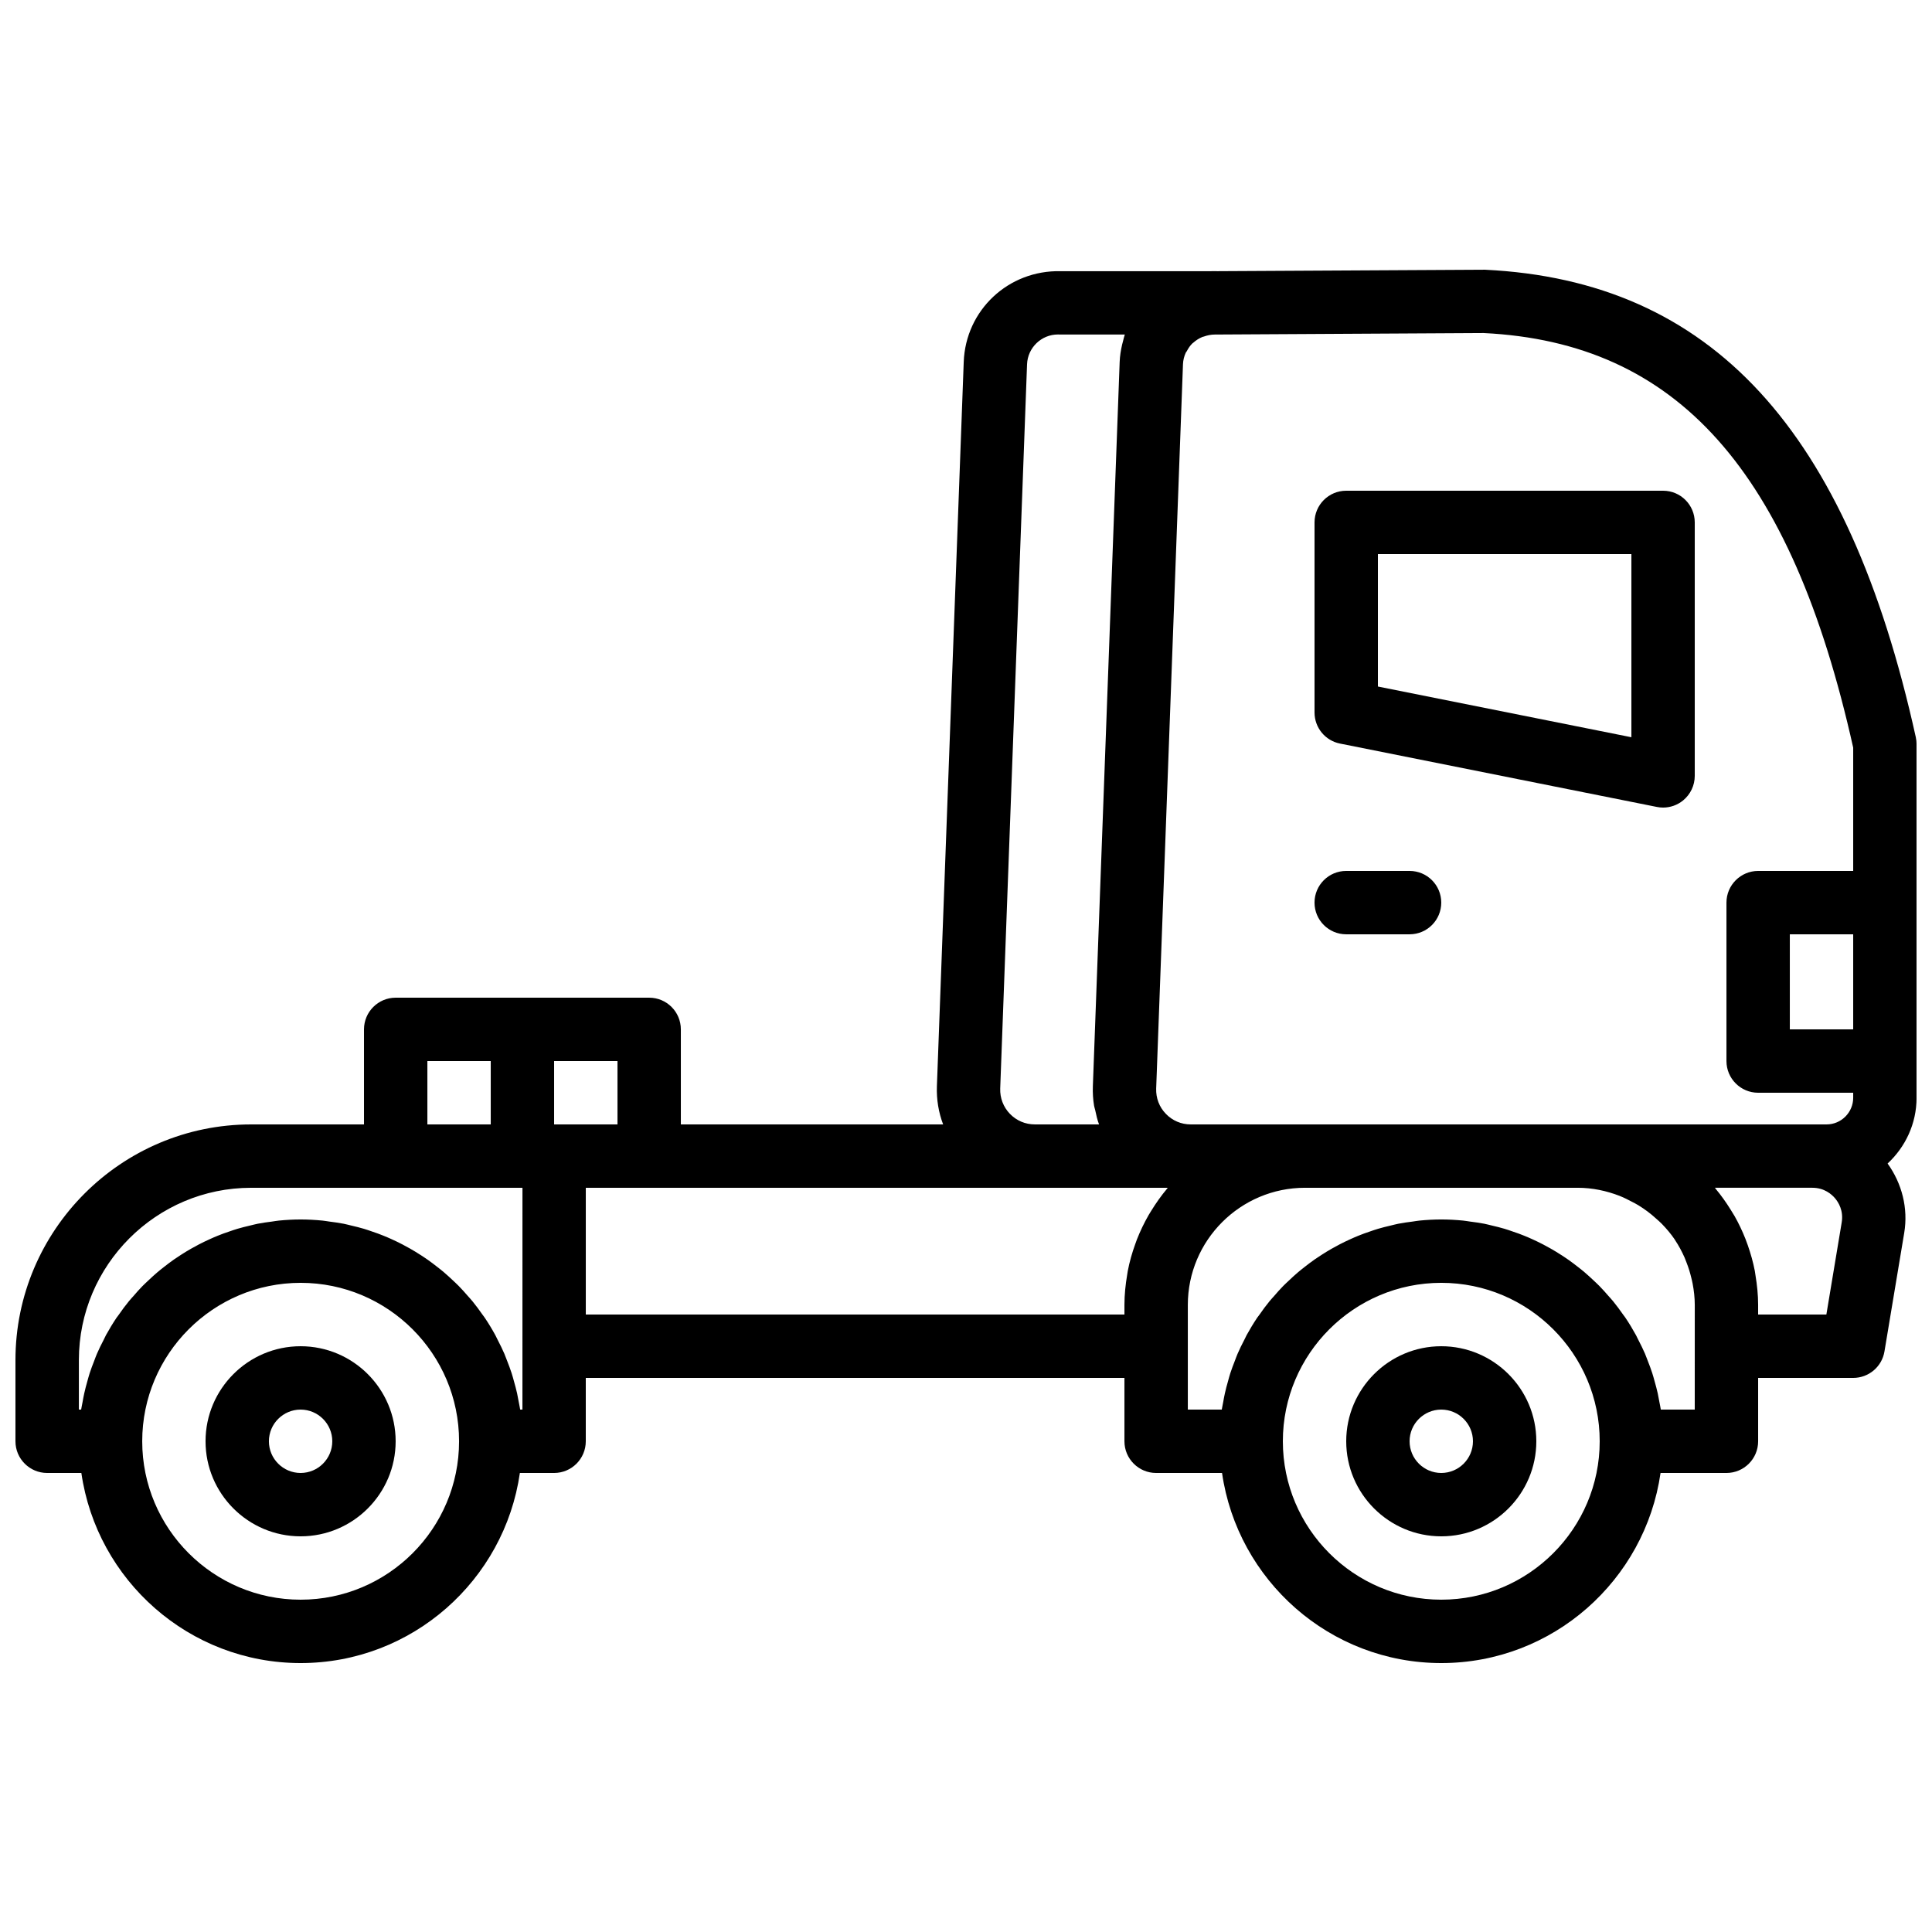
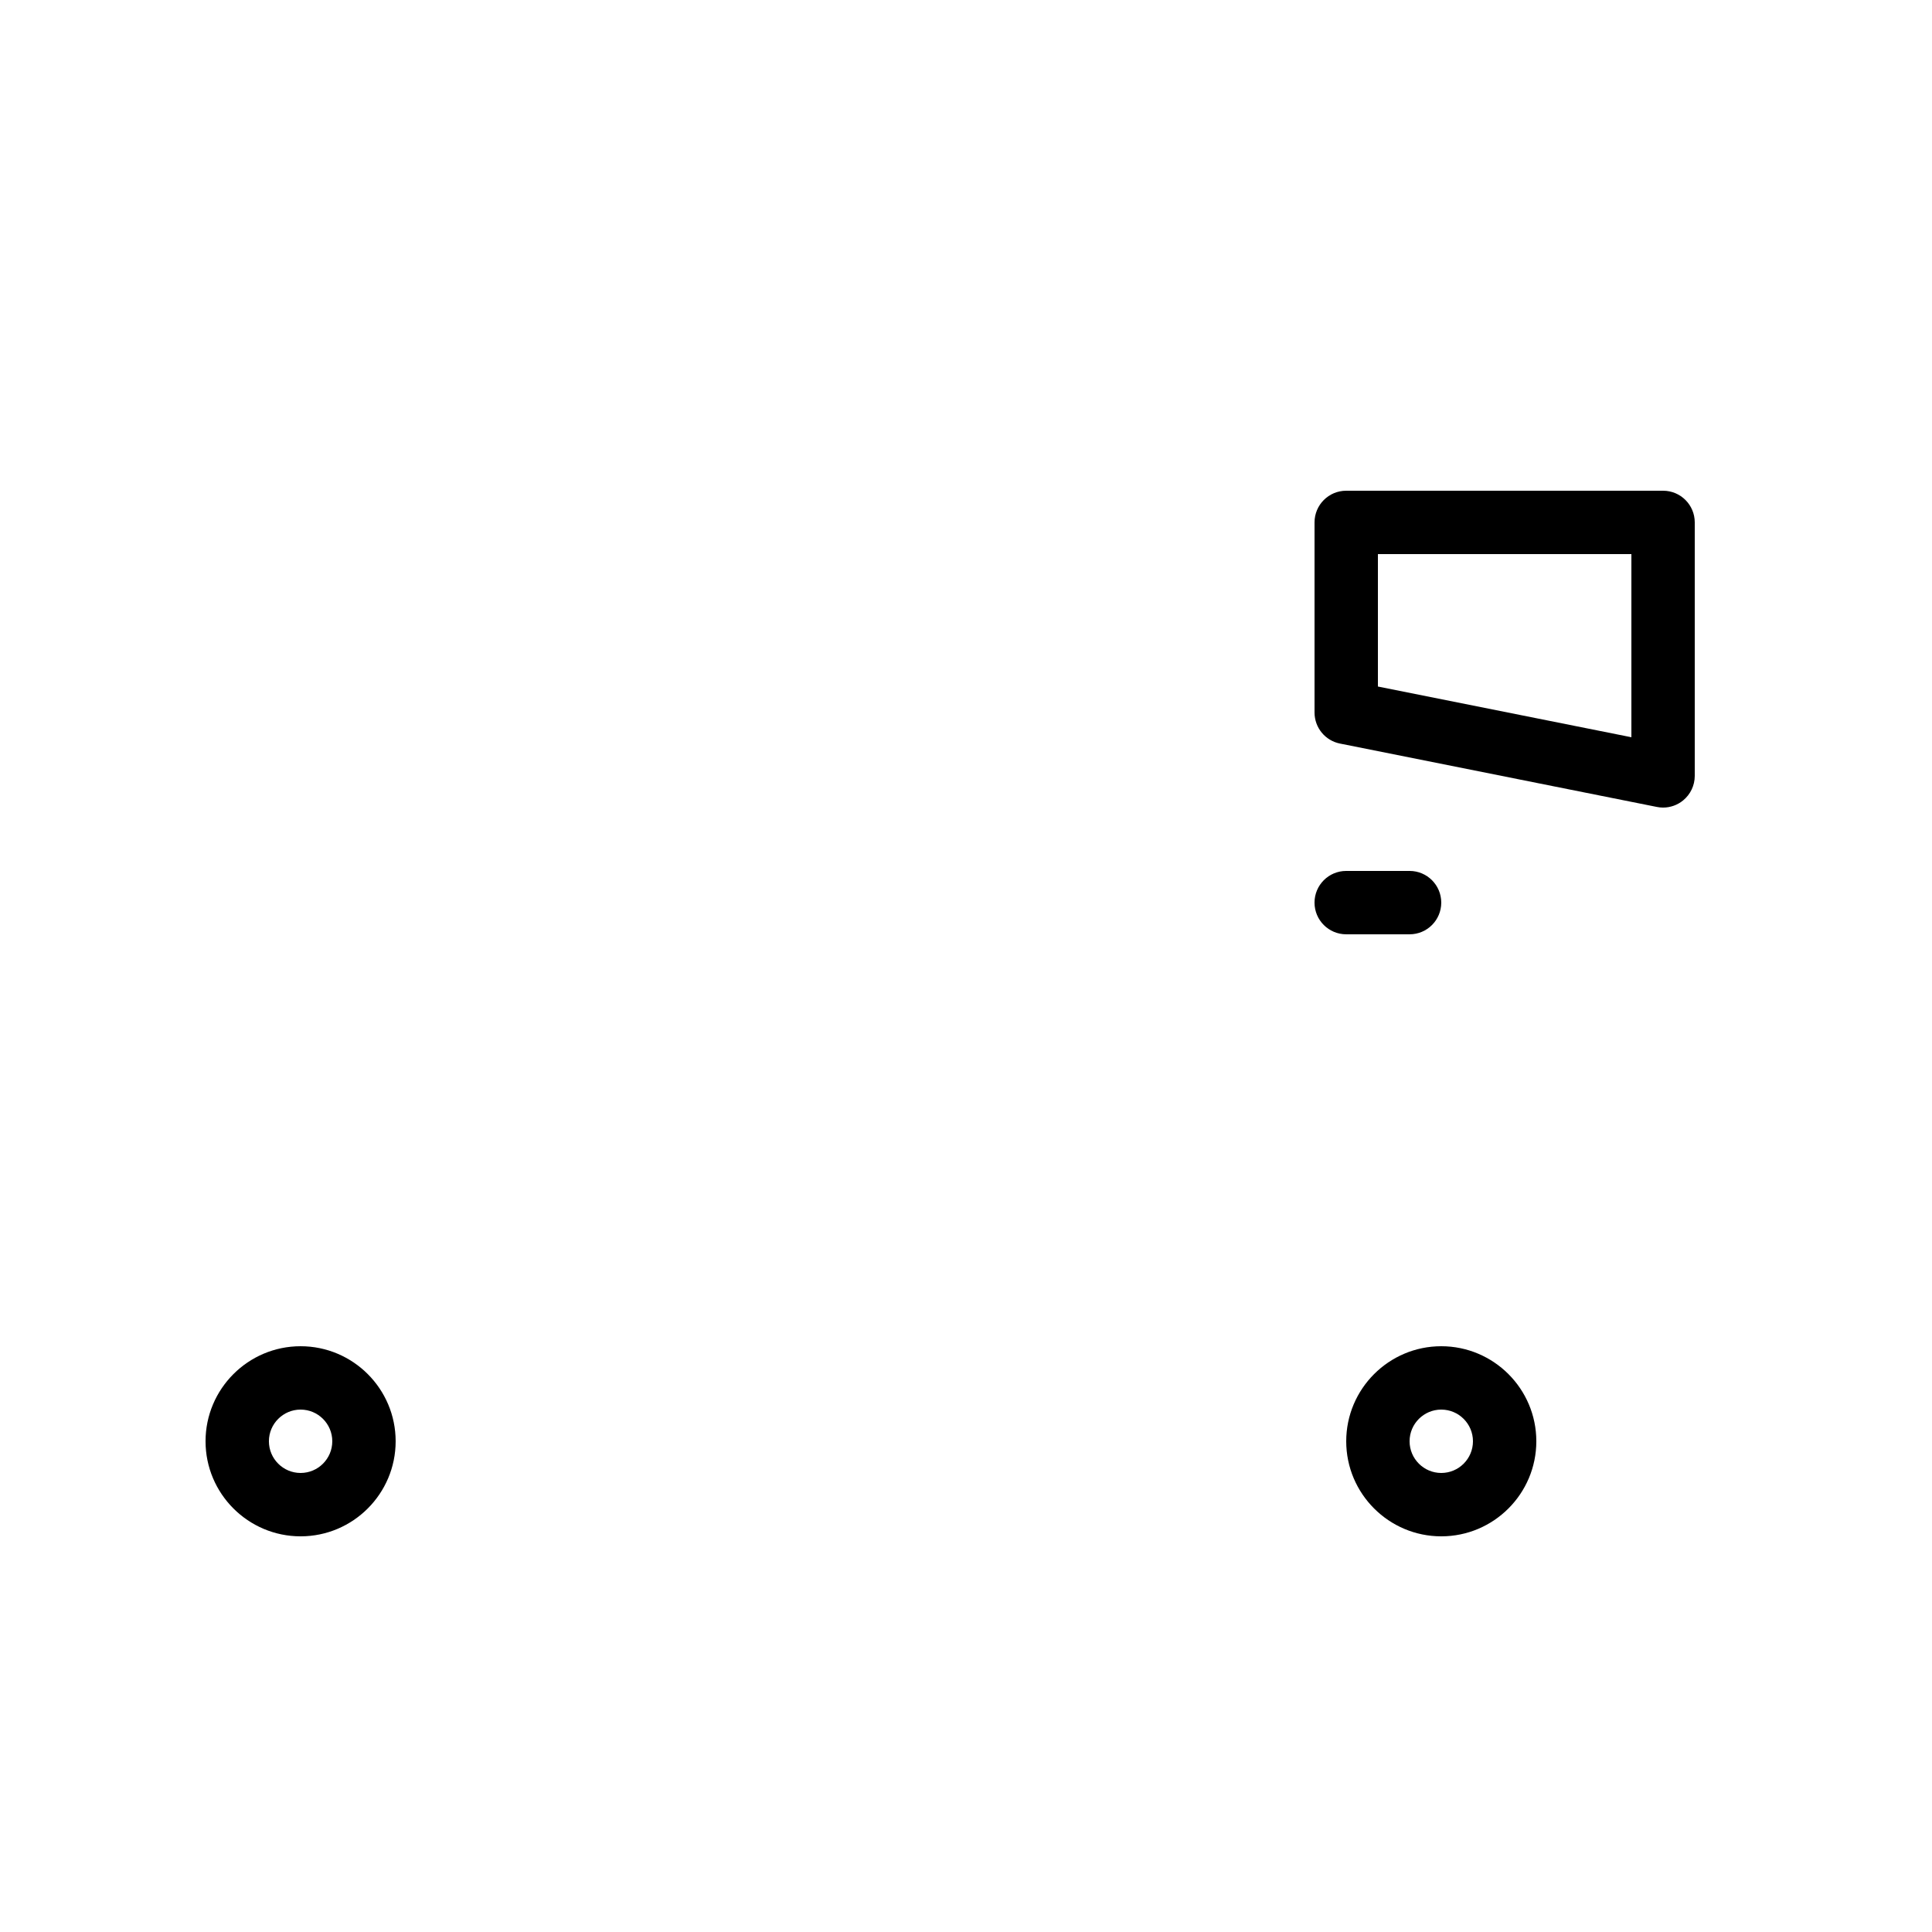
<svg xmlns="http://www.w3.org/2000/svg" width="800px" height="800px" version="1.1" viewBox="144 144 512 512">
  <defs>
    <clipPath id="a">
-       <path d="m148.09 215h503.81v370h-503.81z" />
-     </clipPath>
+       </clipPath>
  </defs>
  <path d="m223.66 534.35c-4.633 0-8.395-3.769-8.395-8.398 0-4.625 3.762-8.395 8.395-8.395 4.637 0 8.398 3.769 8.398 8.395 0 4.629-3.762 8.398-8.398 8.398m0-33.586c-13.887 0-25.188 11.301-25.188 25.188 0 13.891 11.301 25.191 25.188 25.191 13.891 0 25.191-11.301 25.191-25.191 0-13.887-11.301-25.188-25.191-25.188" fill-rule="evenodd" />
  <path d="m525.95 534.35c-4.633 0-8.395-3.769-8.395-8.398 0-4.625 3.762-8.395 8.395-8.395 4.637 0 8.398 3.769 8.398 8.395 0 4.629-3.762 8.398-8.398 8.398m0-33.586c-13.887 0-25.188 11.301-25.188 25.188 0 13.891 11.301 25.191 25.188 25.191 13.891 0 25.191-11.301 25.191-25.191 0-13.887-11.301-25.188-25.191-25.188" fill-rule="evenodd" />
  <path d="m509.16 290.84h67.176v48.535l-67.176-13.438zm-10.043 50.215 83.969 16.793c0.547 0.117 1.102 0.168 1.648 0.168 1.922 0 3.809-0.664 5.32-1.906 1.941-1.598 3.074-3.973 3.074-6.492v-67.176c0-4.633-3.754-8.395-8.395-8.395h-83.969c-4.644 0-8.398 3.762-8.398 8.395v50.383c0 4.004 2.828 7.449 6.75 8.23z" fill-rule="evenodd" />
  <g clip-path="url(#a)">
    <path d="m632.07 467.95-4.062 24.41h-18.086v-2.539c0-2.668-0.277-5.281-0.699-7.832-0.066-0.395-0.109-0.789-0.176-1.176-0.453-2.344-1.098-4.609-1.871-6.828-0.203-0.562-0.402-1.125-0.621-1.68-0.824-2.082-1.773-4.086-2.863-6.012-0.328-0.57-0.672-1.105-1.016-1.66-1.195-1.926-2.488-3.762-3.93-5.492-0.102-0.109-0.168-0.254-0.27-0.371h25.82c3.172 0 5.129 1.746 6.012 2.789 0.883 1.043 2.285 3.258 1.762 6.391zm-38.945 49.598h-8.992c-0.09-0.645-0.25-1.273-0.359-1.914-0.145-0.789-0.285-1.586-0.453-2.367-0.234-1.074-0.531-2.133-0.824-3.184-0.199-0.73-0.395-1.469-0.629-2.18-0.352-1.109-0.773-2.195-1.191-3.269-0.254-0.629-0.473-1.266-0.73-1.879-0.539-1.25-1.152-2.469-1.773-3.672-0.211-0.41-0.395-0.836-0.621-1.25-0.875-1.602-1.812-3.156-2.828-4.66-0.188-0.277-0.395-0.52-0.582-0.789-0.848-1.219-1.73-2.41-2.66-3.551-0.395-0.488-0.824-0.934-1.234-1.402-0.781-0.898-1.562-1.789-2.394-2.629-0.484-0.504-1.016-0.973-1.52-1.461-0.805-0.754-1.613-1.504-2.453-2.215-0.562-0.488-1.148-0.934-1.734-1.395-0.84-0.656-1.68-1.305-2.562-1.914-0.621-0.445-1.27-0.859-1.914-1.277-0.883-0.57-1.773-1.117-2.688-1.637-0.672-0.387-1.359-0.758-2.051-1.117-0.93-0.488-1.879-0.941-2.844-1.379-0.707-0.316-1.41-0.637-2.141-0.922-0.992-0.414-2.016-0.773-3.043-1.117-0.719-0.254-1.434-0.504-2.172-0.723-1.074-0.328-2.176-0.586-3.285-0.848-0.715-0.168-1.41-0.363-2.133-0.504-1.234-0.242-2.492-0.41-3.754-0.57-0.621-0.086-1.227-0.203-1.848-0.262-1.895-0.184-3.812-0.293-5.758-0.293-1.941 0-3.856 0.109-5.754 0.293-0.621 0.059-1.234 0.176-1.848 0.262-1.258 0.16-2.516 0.328-3.75 0.57-0.723 0.141-1.422 0.336-2.133 0.504-1.109 0.262-2.211 0.52-3.285 0.848-0.738 0.219-1.461 0.469-2.184 0.723-1.023 0.344-2.039 0.703-3.039 1.117-0.723 0.285-1.426 0.605-2.133 0.922-0.965 0.438-1.914 0.891-2.848 1.379-0.695 0.359-1.375 0.73-2.047 1.117-0.914 0.52-1.816 1.066-2.695 1.637-0.648 0.418-1.285 0.832-1.906 1.266-0.883 0.621-1.73 1.27-2.57 1.926-0.578 0.461-1.168 0.906-1.738 1.395-0.84 0.711-1.645 1.461-2.441 2.215-0.516 0.488-1.035 0.957-1.531 1.461-0.828 0.84-1.609 1.73-2.383 2.629-0.41 0.469-0.84 0.914-1.234 1.402-0.949 1.148-1.832 2.359-2.688 3.594-0.176 0.25-0.379 0.488-0.555 0.738-1.016 1.512-1.957 3.066-2.836 4.668-0.219 0.414-0.406 0.84-0.613 1.25-0.633 1.203-1.234 2.422-1.773 3.672-0.27 0.613-0.488 1.25-0.73 1.879-0.418 1.074-0.84 2.16-1.199 3.269-0.227 0.711-0.422 1.441-0.621 2.172-0.305 1.059-0.59 2.117-0.824 3.199-0.176 0.773-0.312 1.562-0.453 2.352-0.109 0.648-0.27 1.277-0.363 1.922h-9v-27.727c0-17.121 13.93-31.051 31.059-31.051h72.238c3.949 0 7.691 0.816 11.176 2.168 0.02 0.008 0.027 0.016 0.043 0.023 1.117 0.438 2.168 0.984 3.207 1.531 0.555 0.293 1.117 0.57 1.648 0.898 0.848 0.512 1.645 1.066 2.434 1.645 0.781 0.586 1.535 1.207 2.258 1.871 0.539 0.48 1.086 0.941 1.578 1.453 1.227 1.27 2.379 2.621 3.375 4.09 0.043 0.066 0.078 0.145 0.121 0.211 0.965 1.441 1.785 2.988 2.5 4.582 0.195 0.453 0.363 0.918 0.539 1.379 0.512 1.293 0.922 2.637 1.25 4.004 0.117 0.512 0.262 1.016 0.352 1.539 0.344 1.836 0.57 3.719 0.57 5.656zm-67.172 50.383c-23.152 0-41.984-18.836-41.984-41.984 0-23.148 18.832-41.984 41.984-41.984 23.148 0 41.984 18.836 41.984 41.984 0 23.148-18.836 41.984-41.984 41.984zm-226.71-75.57v-33.59h154.22c-0.066 0.078-0.117 0.168-0.176 0.246-1.551 1.836-2.945 3.82-4.215 5.883-0.219 0.363-0.445 0.715-0.664 1.086-1.191 2.074-2.231 4.231-3.113 6.481-0.152 0.402-0.293 0.809-0.438 1.211-0.84 2.316-1.52 4.691-1.988 7.16-0.07 0.32-0.094 0.641-0.152 0.957-0.445 2.621-0.73 5.293-0.73 8.027v2.539zm-16.793 25.188h-0.598c-0.094-0.645-0.25-1.273-0.359-1.914-0.145-0.789-0.285-1.586-0.453-2.367-0.238-1.074-0.531-2.133-0.824-3.184-0.203-0.73-0.395-1.469-0.629-2.18-0.355-1.109-0.773-2.195-1.191-3.269-0.254-0.629-0.473-1.266-0.734-1.879-0.535-1.25-1.148-2.469-1.77-3.672-0.211-0.41-0.395-0.836-0.621-1.25-0.875-1.602-1.812-3.156-2.832-4.66-0.184-0.277-0.395-0.52-0.578-0.789-0.848-1.219-1.73-2.41-2.66-3.551-0.395-0.488-0.824-0.934-1.234-1.402-0.781-0.898-1.562-1.789-2.394-2.629-0.488-0.504-1.016-0.973-1.52-1.461-0.805-0.754-1.613-1.504-2.453-2.215-0.562-0.488-1.148-0.934-1.738-1.395-0.84-0.656-1.68-1.305-2.559-1.914-0.621-0.445-1.27-0.859-1.914-1.277-0.883-0.57-1.773-1.117-2.688-1.637-0.672-0.387-1.359-0.758-2.051-1.117-0.93-0.488-1.879-0.941-2.844-1.379-0.707-0.316-1.414-0.637-2.144-0.922-0.988-0.414-2.012-0.773-3.039-1.117-0.723-0.254-1.434-0.504-2.172-0.723-1.078-0.328-2.176-0.586-3.285-0.848-0.715-0.168-1.41-0.363-2.133-0.504-1.234-0.242-2.492-0.41-3.754-0.57-0.621-0.086-1.227-0.203-1.848-0.262-1.898-0.184-3.812-0.293-5.758-0.293-1.941 0-3.856 0.109-5.754 0.293-0.621 0.059-1.234 0.176-1.848 0.262-1.258 0.16-2.519 0.328-3.754 0.57-0.719 0.141-1.418 0.336-2.133 0.504-1.105 0.262-2.207 0.52-3.281 0.848-0.738 0.219-1.461 0.469-2.184 0.723-1.023 0.344-2.039 0.703-3.039 1.117-0.723 0.285-1.43 0.605-2.133 0.922-0.965 0.438-1.914 0.891-2.848 1.379-0.695 0.359-1.375 0.73-2.047 1.117-0.918 0.52-1.816 1.066-2.695 1.637-0.648 0.418-1.285 0.832-1.906 1.266-0.883 0.621-1.73 1.27-2.57 1.926-0.578 0.461-1.168 0.906-1.738 1.395-0.84 0.711-1.645 1.461-2.445 2.215-0.512 0.488-1.031 0.957-1.527 1.461-0.832 0.84-1.613 1.73-2.383 2.629-0.414 0.469-0.84 0.914-1.234 1.402-0.949 1.148-1.832 2.359-2.688 3.594-0.176 0.25-0.379 0.488-0.555 0.738-1.016 1.512-1.957 3.066-2.84 4.668-0.215 0.414-0.402 0.84-0.609 1.25-0.633 1.203-1.234 2.422-1.773 3.672-0.27 0.613-0.488 1.25-0.73 1.879-0.422 1.074-0.84 2.16-1.199 3.269-0.227 0.711-0.422 1.441-0.625 2.172-0.301 1.059-0.586 2.117-0.82 3.199-0.176 0.773-0.312 1.562-0.453 2.352-0.109 0.648-0.27 1.277-0.363 1.922h-0.602v-13.113c0-25.176 20.488-45.664 45.66-45.664h71.895zm-58.777 50.383c-23.152 0-41.984-18.836-41.984-41.984 0-23.148 18.832-41.984 41.984-41.984 23.148 0 41.984 18.836 41.984 41.984 0 23.148-18.836 41.984-41.984 41.984zm33.586-125.95h16.793v-16.793h-16.793zm33.586 0h16.797v-16.793h-16.797zm120.79-2.805c-1.746-1.812-2.652-4.199-2.57-6.707l7.113-191.93c0.168-4.418 3.812-7.902 8.195-7.902 0.195-0.008 0.402 0.016 0.598 0.016h17.113c-0.195 0.562-0.312 1.168-0.473 1.754-0.082 0.297-0.168 0.59-0.234 0.891-0.344 1.496-0.598 3.023-0.656 4.617l-7.102 191.92c-0.066 1.773 0.043 3.527 0.328 5.234 0.059 0.375 0.207 0.73 0.285 1.098 0.277 1.293 0.555 2.586 1.023 3.812h-17.012c-2.519 0-4.863-0.992-6.609-2.805zm223.48-97.031v32.66h-25.188c-4.637 0-8.398 3.762-8.398 8.398v41.984c0 4.637 3.762 8.398 8.398 8.398h25.188v1.324c0 3.898-3.172 7.07-7.059 7.07h-168.49c-2.519 0-4.863-0.992-6.609-2.812-1.746-1.805-2.644-4.18-2.559-6.699l7.102-191.93c0.043-1.094 0.305-2.117 0.73-3.059 0.066-0.152 0.203-0.262 0.277-0.402 0.41-0.781 0.891-1.52 1.527-2.117 0.051-0.051 0.129-0.074 0.18-0.125 0.711-0.637 1.535-1.184 2.465-1.555 0.094-0.039 0.195-0.039 0.297-0.074 0.93-0.336 1.93-0.555 3.004-0.555h0.312v-0.008c0.016 0.008 0.031 0 0.051 0.008l70.824-0.395c51.316 2.504 81.543 36.398 97.949 109.88zm-16.793 74.645h16.793v-25.188h-16.793zm33.395-77.383c-18.035-81.645-54.168-121.02-114.19-123.93l-70.938 0.387c-0.555-0.008-1.109-0.027-1.645 0h-39.836c-13.914-0.32-25.207 10.352-25.711 24.055l-7.109 191.93c-0.129 3.516 0.441 6.941 1.652 10.133h-69.508v-25.191c0-4.633-3.754-8.395-8.398-8.395h-67.176c-4.633 0-8.395 3.762-8.395 8.395v25.191h-29.91c-34.434 0-62.457 28.02-62.457 62.457v21.512c0 4.637 3.762 8.398 8.398 8.398h9.066c4.098 28.438 28.559 50.379 58.109 50.379 29.547 0 54.016-21.941 58.105-50.379h9.066c4.644 0 8.398-3.762 8.398-8.398v-16.793h142.75v16.793c0 4.637 3.762 8.398 8.395 8.398h17.469c4.098 28.438 28.555 50.379 58.105 50.379 29.547 0 54.016-21.941 58.105-50.379h17.465c4.644 0 8.398-3.762 8.398-8.398v-16.793h25.188c4.117 0 7.617-2.965 8.289-7.012l5.238-31.43c1.078-6.516-0.594-13.059-4.406-18.371 4.691-4.359 7.676-10.531 7.676-17.434v-93.691c0-0.613-0.07-1.219-0.195-1.812z" fill-rule="evenodd" />
  </g>
  <path d="m500.76 391.6h16.793c4.644 0 8.395-3.762 8.395-8.398 0-4.633-3.75-8.395-8.395-8.395h-16.793c-4.644 0-8.398 3.762-8.398 8.395 0 4.637 3.754 8.398 8.398 8.398" fill-rule="evenodd" />
</svg>